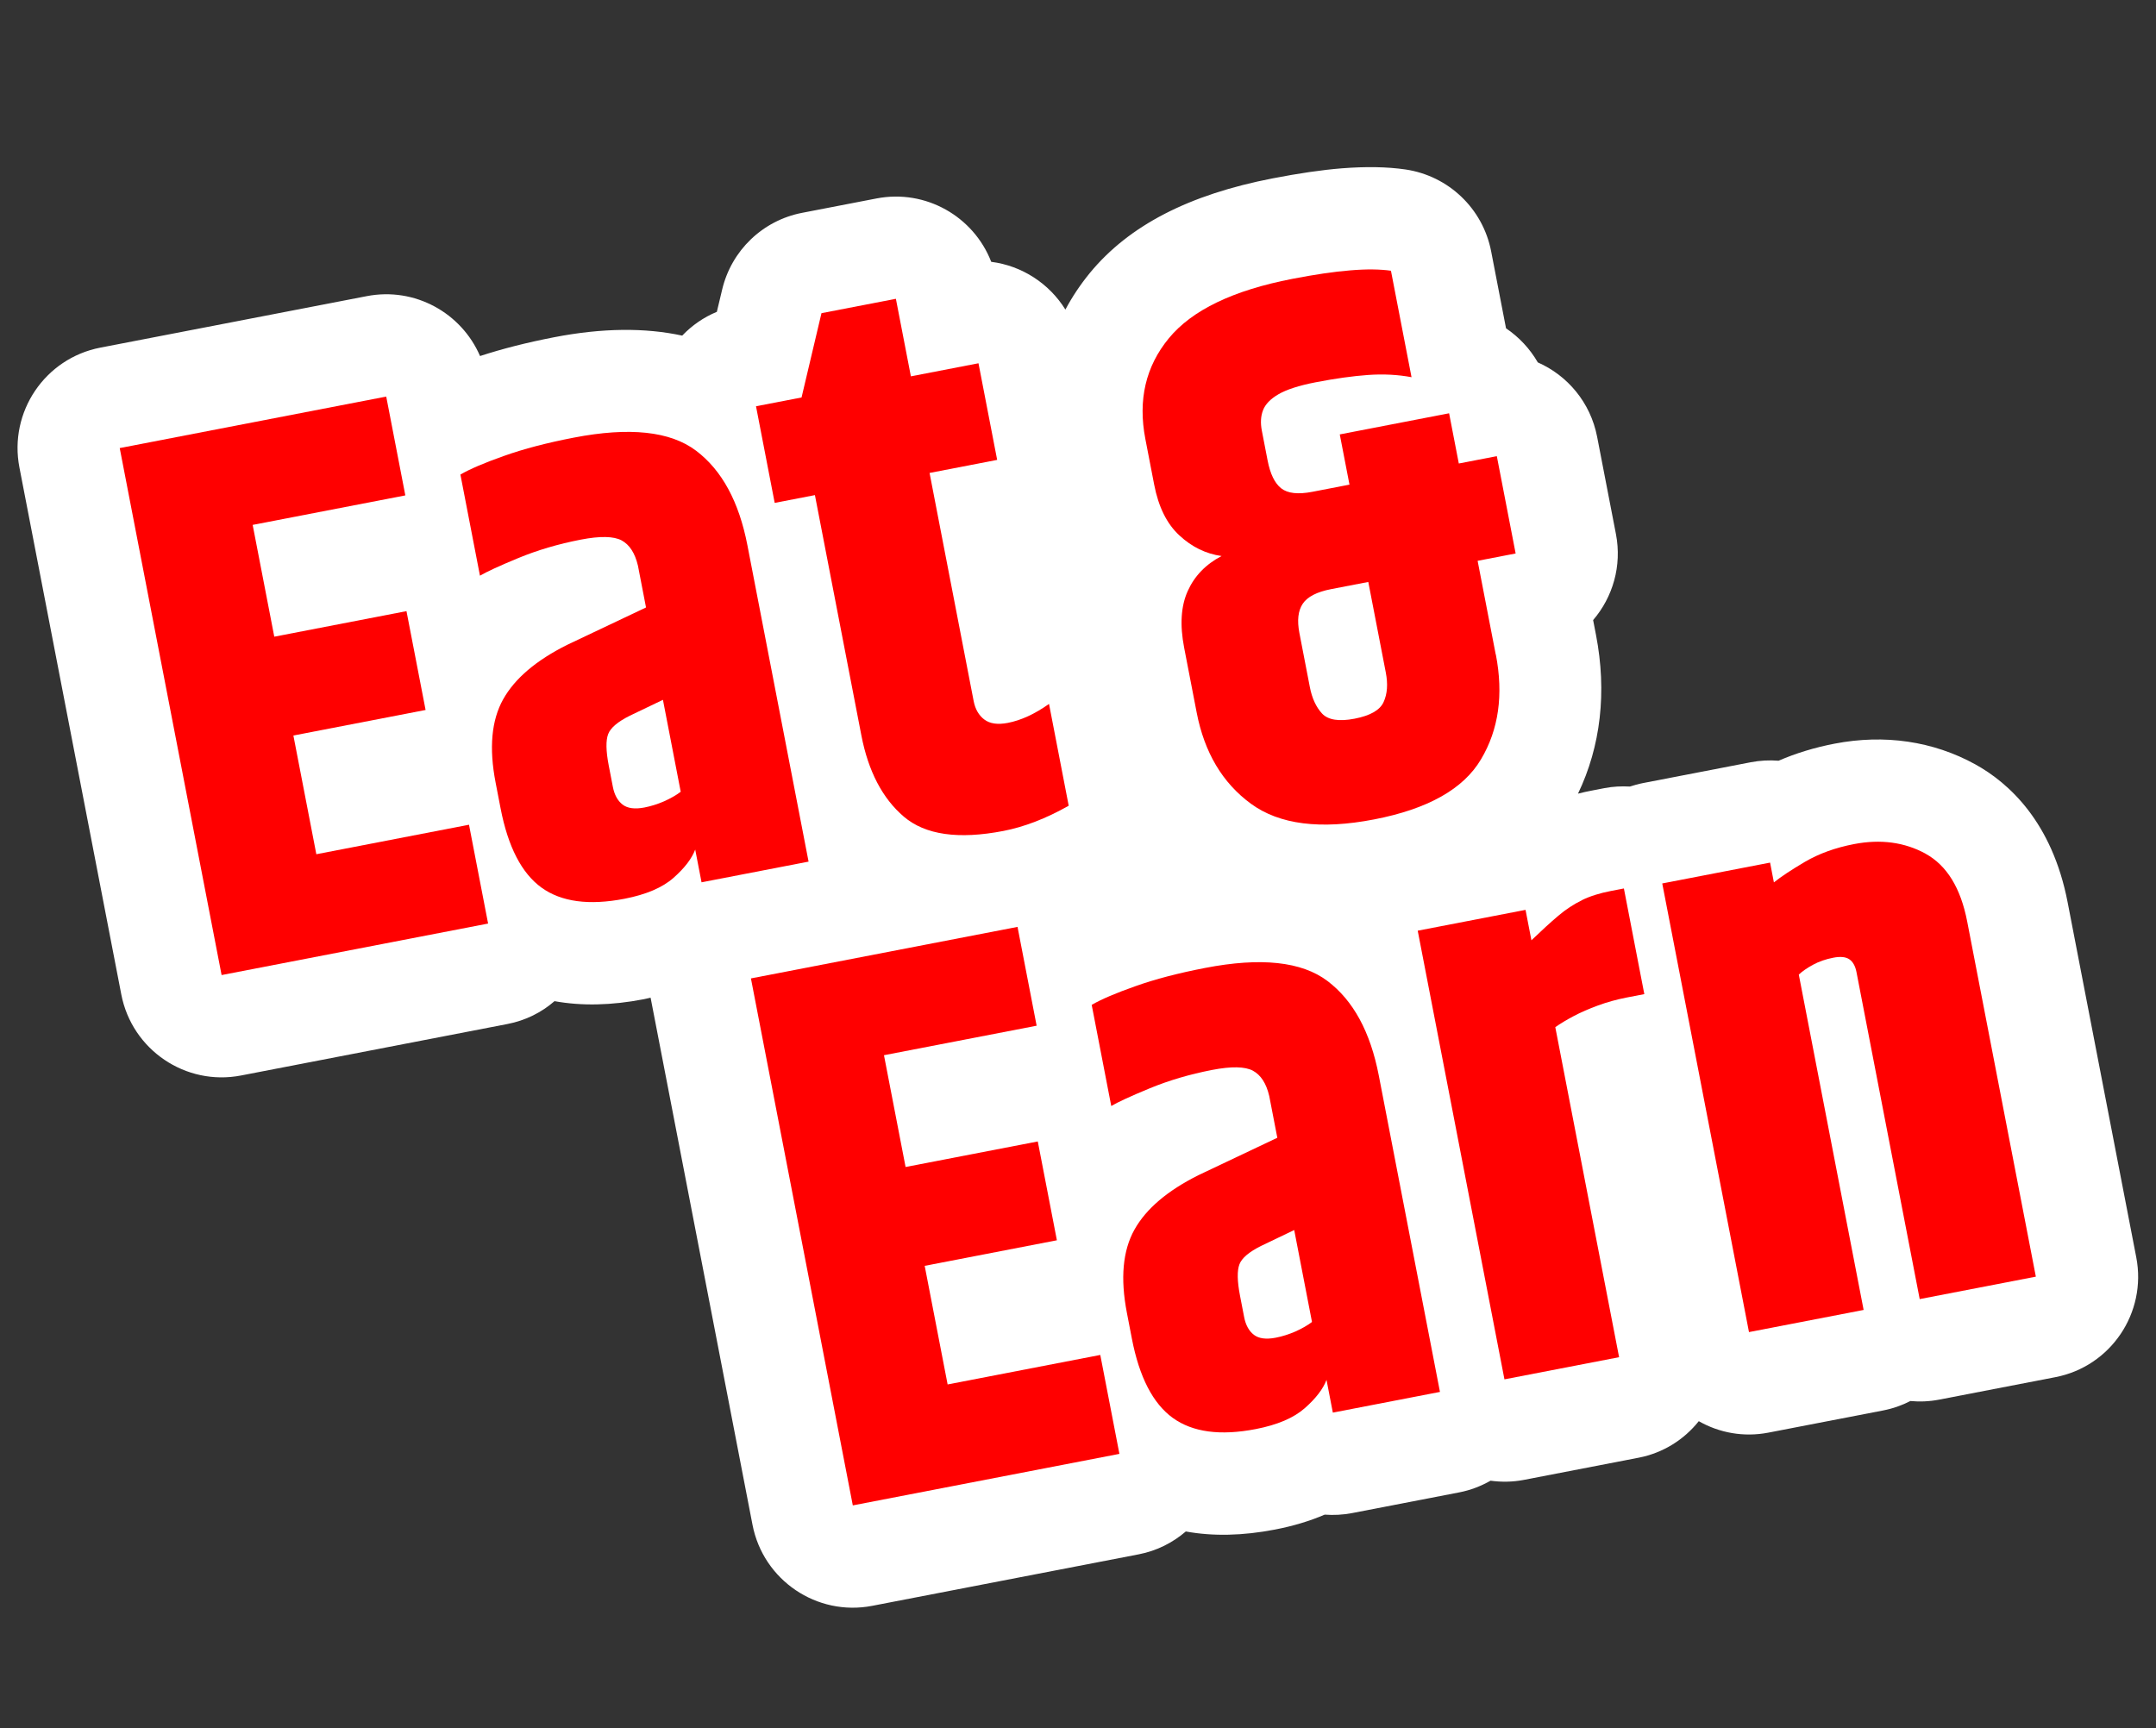
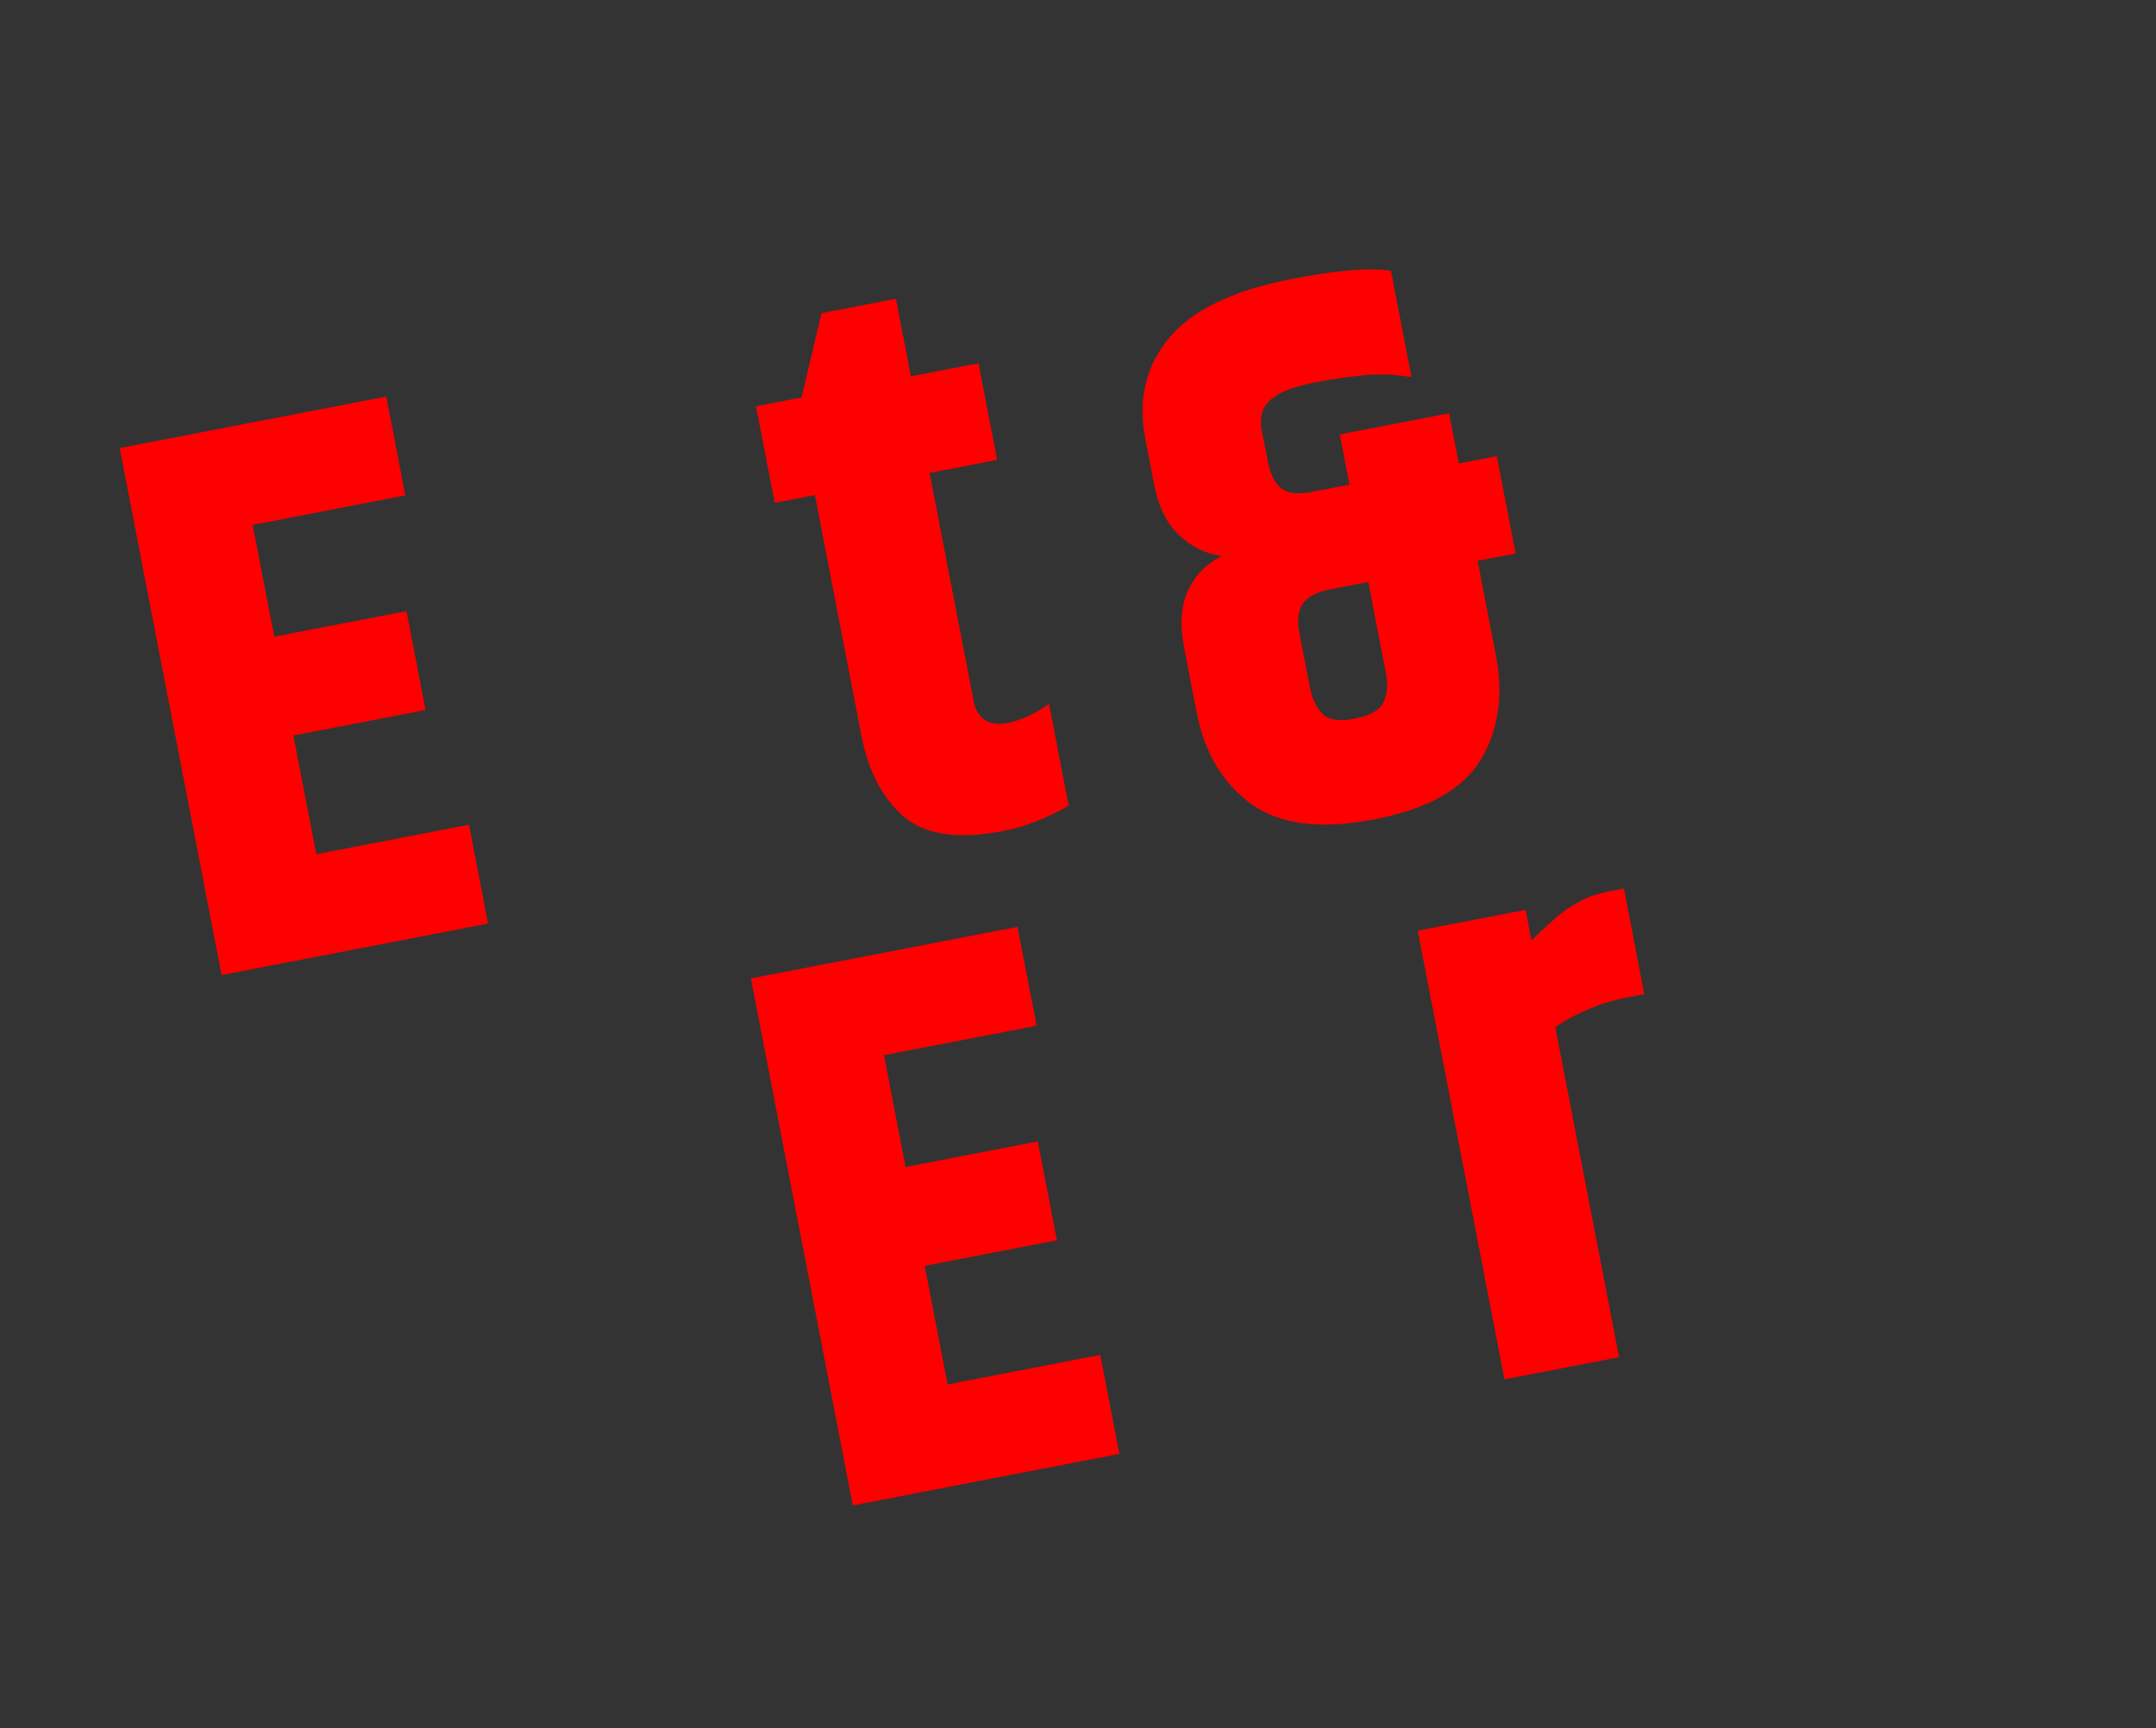
<svg xmlns="http://www.w3.org/2000/svg" width="464" height="372" viewBox="0 0 464 372" fill="none">
  <rect x="0" y="0" width="464" height="372" fill="#333333" stroke="none" />
  <g clip-path="url(#clip0_273_29249)">
-     <path d="M444.978 194.194L459.754 270.636C462.061 282.569 454.262 294.124 442.347 296.427L417.349 301.259C415.256 301.664 413.168 301.753 411.138 301.562C409.326 302.496 407.355 303.191 405.261 303.595L380.566 308.369C375.234 309.399 369.98 308.397 365.601 305.902C362.446 309.853 357.965 312.737 352.633 313.768L327.938 318.541C325.521 319.009 323.106 319.027 320.784 318.713C318.745 319.87 316.498 320.753 314.058 321.224L291.004 325.681C289.018 326.065 287.021 326.159 285.09 326.017C281.865 327.402 278.288 328.475 274.402 329.226C267.473 330.566 261.051 330.708 255.202 329.641C252.397 332.044 248.975 333.805 245.09 334.556L187.713 345.646C175.797 347.95 164.255 340.134 161.948 328.201L140.018 214.748C139.526 214.866 139.055 214.979 138.537 215.079C131.608 216.418 125.208 216.557 119.337 215.494C116.558 217.915 113.11 219.658 109.225 220.409L51.87 231.495C39.954 233.798 28.411 225.983 26.104 214.049L4.179 100.618C1.872 88.685 9.671 77.131 21.586 74.828L78.942 63.741C89.281 61.742 99.299 67.341 103.312 76.635C108.052 75.091 113.299 73.74 119.3 72.58C129.662 70.577 138.83 70.509 146.822 72.239C148.888 70.068 151.413 68.301 154.275 67.12L155.413 62.348C157.41 53.911 164.133 47.453 172.617 45.813L188.634 42.717C199.255 40.664 209.541 46.615 213.327 56.356C219.915 57.191 225.804 61.009 229.288 66.637C230.749 63.888 232.503 61.261 234.55 58.757C242.965 48.541 255.852 41.879 273.942 38.383C279.576 37.294 284.432 36.579 288.798 36.229C294.026 35.824 298.498 35.901 302.483 36.477C311.75 37.847 319.136 44.897 320.916 54.106L324.117 70.666C326.9 72.55 329.239 75.035 330.954 78.001C337.344 80.824 342.293 86.618 343.722 94.011L347.772 114.959C349.096 121.812 347.084 128.548 342.862 133.468L343.481 136.667C345.854 148.947 344.493 160.67 339.605 170.831C340.563 170.579 341.531 170.369 342.502 170.182L345.287 169.643C347.143 169.285 348.963 169.202 350.774 169.3C351.681 169.013 352.593 168.747 353.542 168.563L376.748 164.078C378.777 163.686 380.817 163.583 382.774 163.743C386.492 162.127 390.532 160.898 394.806 160.072C405.578 157.99 416.042 159.532 425.089 164.512C432.308 168.498 441.635 176.899 444.978 194.194Z" fill="white" />
    <path d="M47.691 209.876L105.046 198.79L100.935 177.518L68.08 183.868L63.141 158.315L91.592 152.816L87.48 131.544L59.029 137.043L54.378 112.982L87.233 106.631L83.121 85.359L25.766 96.445L47.691 209.876Z" fill="#FF0000" />
-     <path d="M174.015 185.459L160.853 117.362C159.039 107.98 155.355 101.201 149.797 97.006C144.239 92.81 135.46 91.883 123.48 94.199C117.695 95.317 112.706 96.618 108.475 98.131C104.24 99.622 101.119 100.965 99.085 102.143L103.293 123.913C104.721 123.076 107.454 121.808 111.539 120.121C115.625 118.435 120.113 117.096 125.013 116.149C129.158 115.348 132.081 115.411 133.779 116.316C135.481 117.243 136.655 119.034 137.294 121.759L139.032 130.752L122.11 138.777C115.409 142.113 110.793 146.033 108.281 150.533C105.77 155.032 105.22 160.992 106.657 168.429L107.731 173.985C109.336 182.286 112.268 187.954 116.539 191.053C120.806 194.13 126.761 194.93 134.381 193.457C139.065 192.552 142.58 191.042 144.952 188.947C147.323 186.851 148.88 184.824 149.62 182.864L150.983 189.912L174.037 185.455L174.015 185.459ZM146.519 170.412C145.523 171.165 144.333 171.843 142.932 172.473C141.527 173.081 140.114 173.533 138.689 173.809C136.617 174.209 135.053 173.996 134.001 173.19C132.95 172.384 132.233 171.11 131.895 169.359L131.009 164.776C130.399 161.619 130.365 159.361 130.887 158.004C131.408 156.647 132.969 155.337 135.542 154.054L142.674 150.635L146.502 170.437L146.519 170.412Z" fill="#FF0000" />
    <path d="M225.784 151.502C222.691 153.692 219.751 155.045 216.901 155.596C214.721 156.017 213.041 155.781 211.835 154.871C210.654 153.978 209.882 152.647 209.544 150.896L200.054 101.801L214.603 98.988L210.583 78.191L196.034 81.004L192.808 64.314L176.791 67.41L172.505 85.552L162.704 87.446L166.724 108.243L175.381 106.57L185.376 158.281C186.872 166.02 189.928 171.866 194.513 175.778C199.125 179.709 206.263 180.728 215.956 178.855C220.424 177.991 225.114 176.188 229.999 173.427L225.758 151.484L225.784 151.502Z" fill="#FF0000" />
    <path d="M183.535 324.028L240.912 312.937L236.796 291.643L203.941 297.994L199.006 272.463L227.457 266.963L223.345 245.691L194.894 251.19L190.243 227.129L223.098 220.778L218.986 199.506L161.609 210.597L183.535 324.028Z" fill="#FF0000" />
-     <path d="M259.343 208.345C253.558 209.463 248.57 210.764 244.339 212.277C240.103 213.768 236.982 215.112 234.948 216.29L239.156 238.06C240.584 237.223 243.317 235.955 247.402 234.268C251.488 232.581 255.976 231.243 260.877 230.295C265.021 229.494 267.944 229.557 269.642 230.462C271.344 231.389 272.519 233.181 273.157 235.905L274.896 244.898L257.973 252.924C251.273 256.26 246.656 260.18 244.145 264.679C241.633 269.179 241.083 275.138 242.521 282.575L243.594 288.131C245.199 296.432 248.131 302.1 252.402 305.199C256.67 308.276 262.624 309.076 270.244 307.604C274.928 306.698 278.443 305.189 280.815 303.093C283.187 300.998 284.743 298.97 285.484 297.011L286.846 304.058L309.9 299.602L296.737 231.504C294.924 222.122 291.24 215.344 285.682 211.148C280.123 206.952 271.345 206.025 259.365 208.341L259.343 208.345ZM282.378 284.536C281.382 285.29 280.192 285.968 278.791 286.598C277.386 287.206 275.973 287.658 274.548 287.934C272.476 288.334 270.912 288.121 269.86 287.315C268.809 286.509 268.092 285.235 267.754 283.484L266.868 278.901C266.258 275.744 266.224 273.486 266.746 272.129C267.267 270.772 268.828 269.462 271.401 268.179L278.533 264.76L282.361 284.562L282.378 284.536Z" fill="#FF0000" />
    <path d="M340.456 193.766C338.695 194.622 336.985 195.737 335.351 197.129C333.695 198.526 331.774 200.288 329.583 202.393L328.317 195.843L305.112 200.328L323.778 296.897L348.451 292.128L334.72 221.09C335.824 220.316 337.127 219.526 338.672 218.712C340.216 217.897 341.95 217.136 343.916 216.42C345.861 215.707 347.922 215.13 350.124 214.704L353.88 213.978L349.484 191.236L346.699 191.774C344.303 192.237 342.212 192.888 340.473 193.74L340.456 193.766Z" fill="#FF0000" />
-     <path d="M414.482 183.785C409.923 181.28 404.77 180.572 398.984 181.69C394.948 182.471 391.434 183.755 388.457 185.497C385.462 187.264 383.24 188.748 381.767 189.93L380.944 185.671L357.738 190.156L376.405 286.725L401.078 281.956L387.125 209.772C387.884 209.065 388.911 208.351 390.187 207.656C391.463 206.96 392.933 206.452 394.552 206.139C396.084 205.843 397.226 205.959 397.999 206.482C398.772 207.005 399.288 207.937 399.539 209.234L413.145 279.623L438.142 274.792L423.366 198.349C421.974 191.151 418.999 186.299 414.435 183.772L414.482 183.785Z" fill="#FF0000" />
    <path d="M321.895 140.84L318.004 120.714L326.186 119.132L322.137 98.184L313.955 99.766L311.866 88.957L288.337 93.505L290.426 104.314L282.418 105.862C279.374 106.45 277.133 106.211 275.734 105.113C274.335 104.015 273.364 102.005 272.796 99.065L271.563 92.688C271.246 91.045 271.324 89.594 271.815 88.311C272.305 87.028 273.403 85.874 275.135 84.866C276.866 83.859 279.519 82.987 283.124 82.29C287.376 81.468 291.148 80.941 294.44 80.708C297.731 80.476 300.831 80.639 303.781 81.19L299.352 58.275C297.025 57.94 294.106 57.898 290.603 58.194C287.095 58.469 282.939 59.093 278.147 60.019C265.389 62.485 256.54 66.752 251.553 72.807C246.565 78.862 244.873 86.096 246.499 94.505L248.396 104.32C249.323 109.119 251.125 112.763 253.822 115.247C256.497 117.734 259.537 119.21 262.897 119.682C259.501 121.46 257.075 123.969 255.619 127.211C254.159 130.431 253.893 134.497 254.846 139.426L257.537 153.348C259.204 161.974 263.088 168.511 269.218 173C275.348 177.489 284.185 178.607 295.734 176.374C307.282 174.142 314.959 169.832 318.737 163.428C322.541 157.042 323.596 149.527 321.929 140.901L321.895 140.84ZM298.24 144.74C298.725 147.248 298.574 149.363 297.77 151.11C296.987 152.854 294.888 154.044 291.521 154.695C288.153 155.346 285.819 154.968 284.521 153.582C283.244 152.191 282.363 150.298 281.899 147.899L279.651 136.268C279.125 133.544 279.366 131.434 280.376 129.938C281.386 128.442 283.423 127.398 286.467 126.81L294.475 125.262L298.24 144.74Z" fill="#FF0000" />
  </g>
  <defs>
    <clipPath id="clip0_273_29249">
      <rect width="415.03" height="297.755" fill="white" transform="translate(0 79) rotate(-10.94)" />
    </clipPath>
  </defs>
</svg>